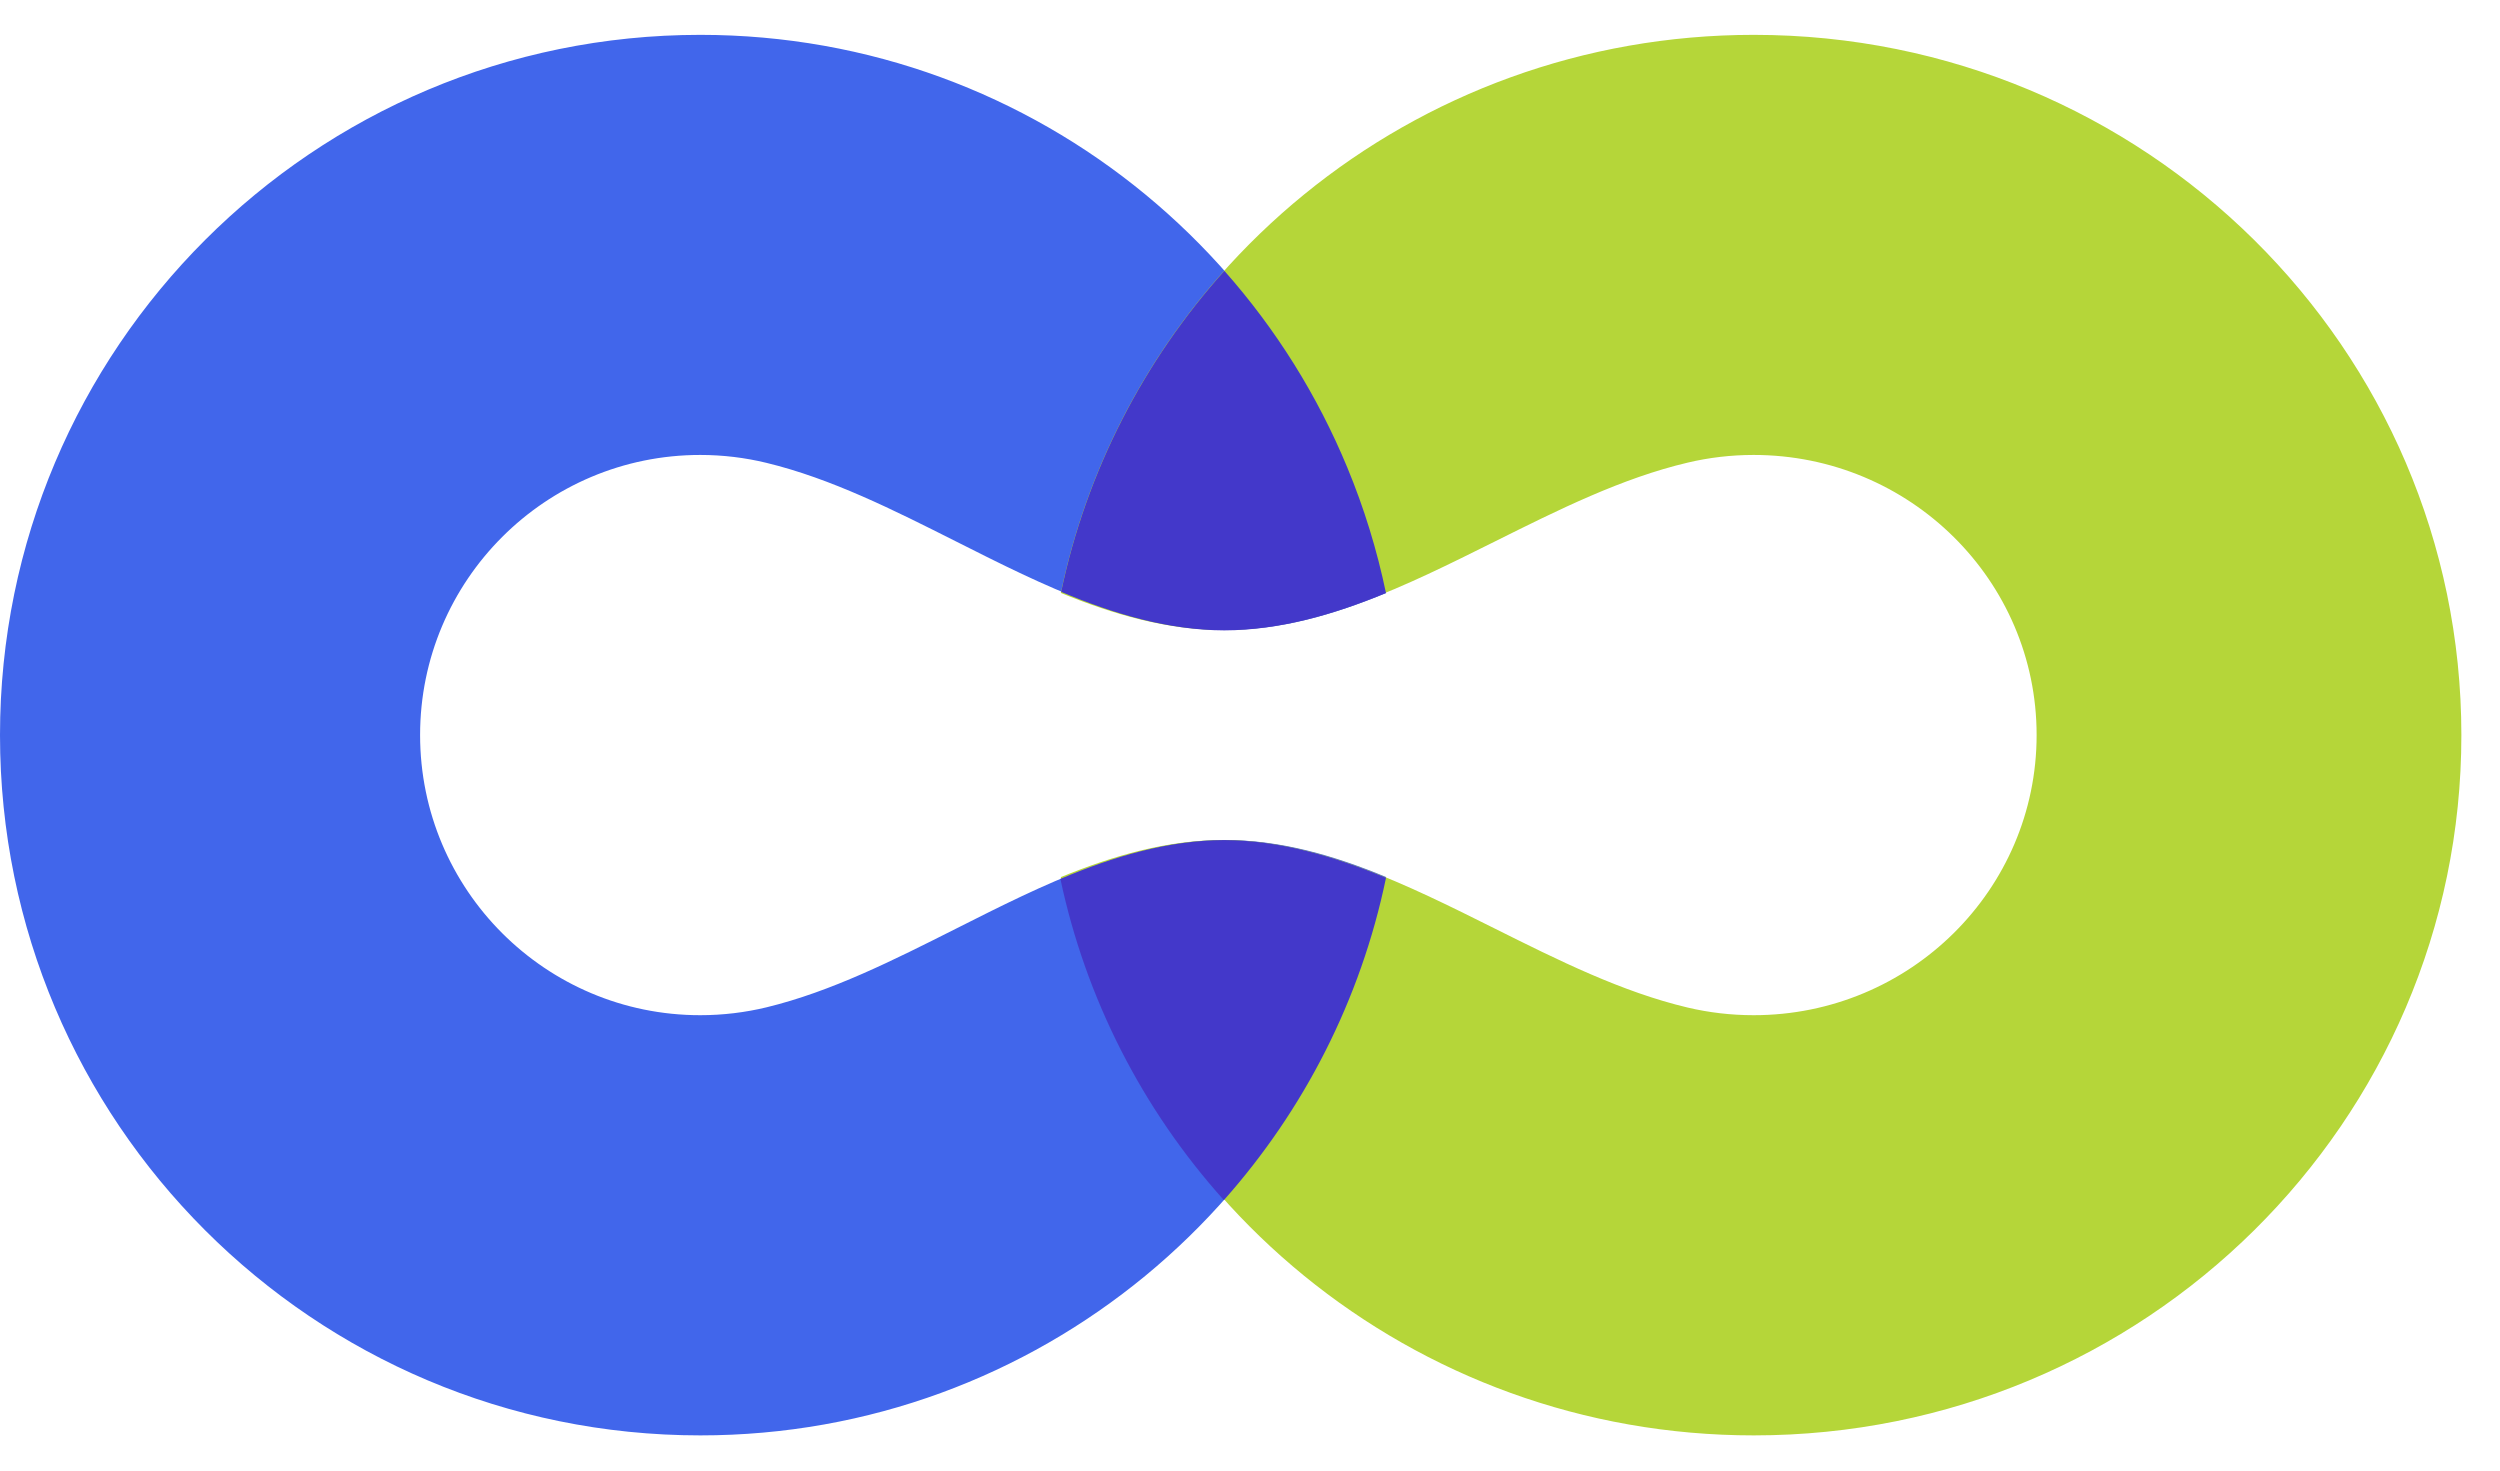
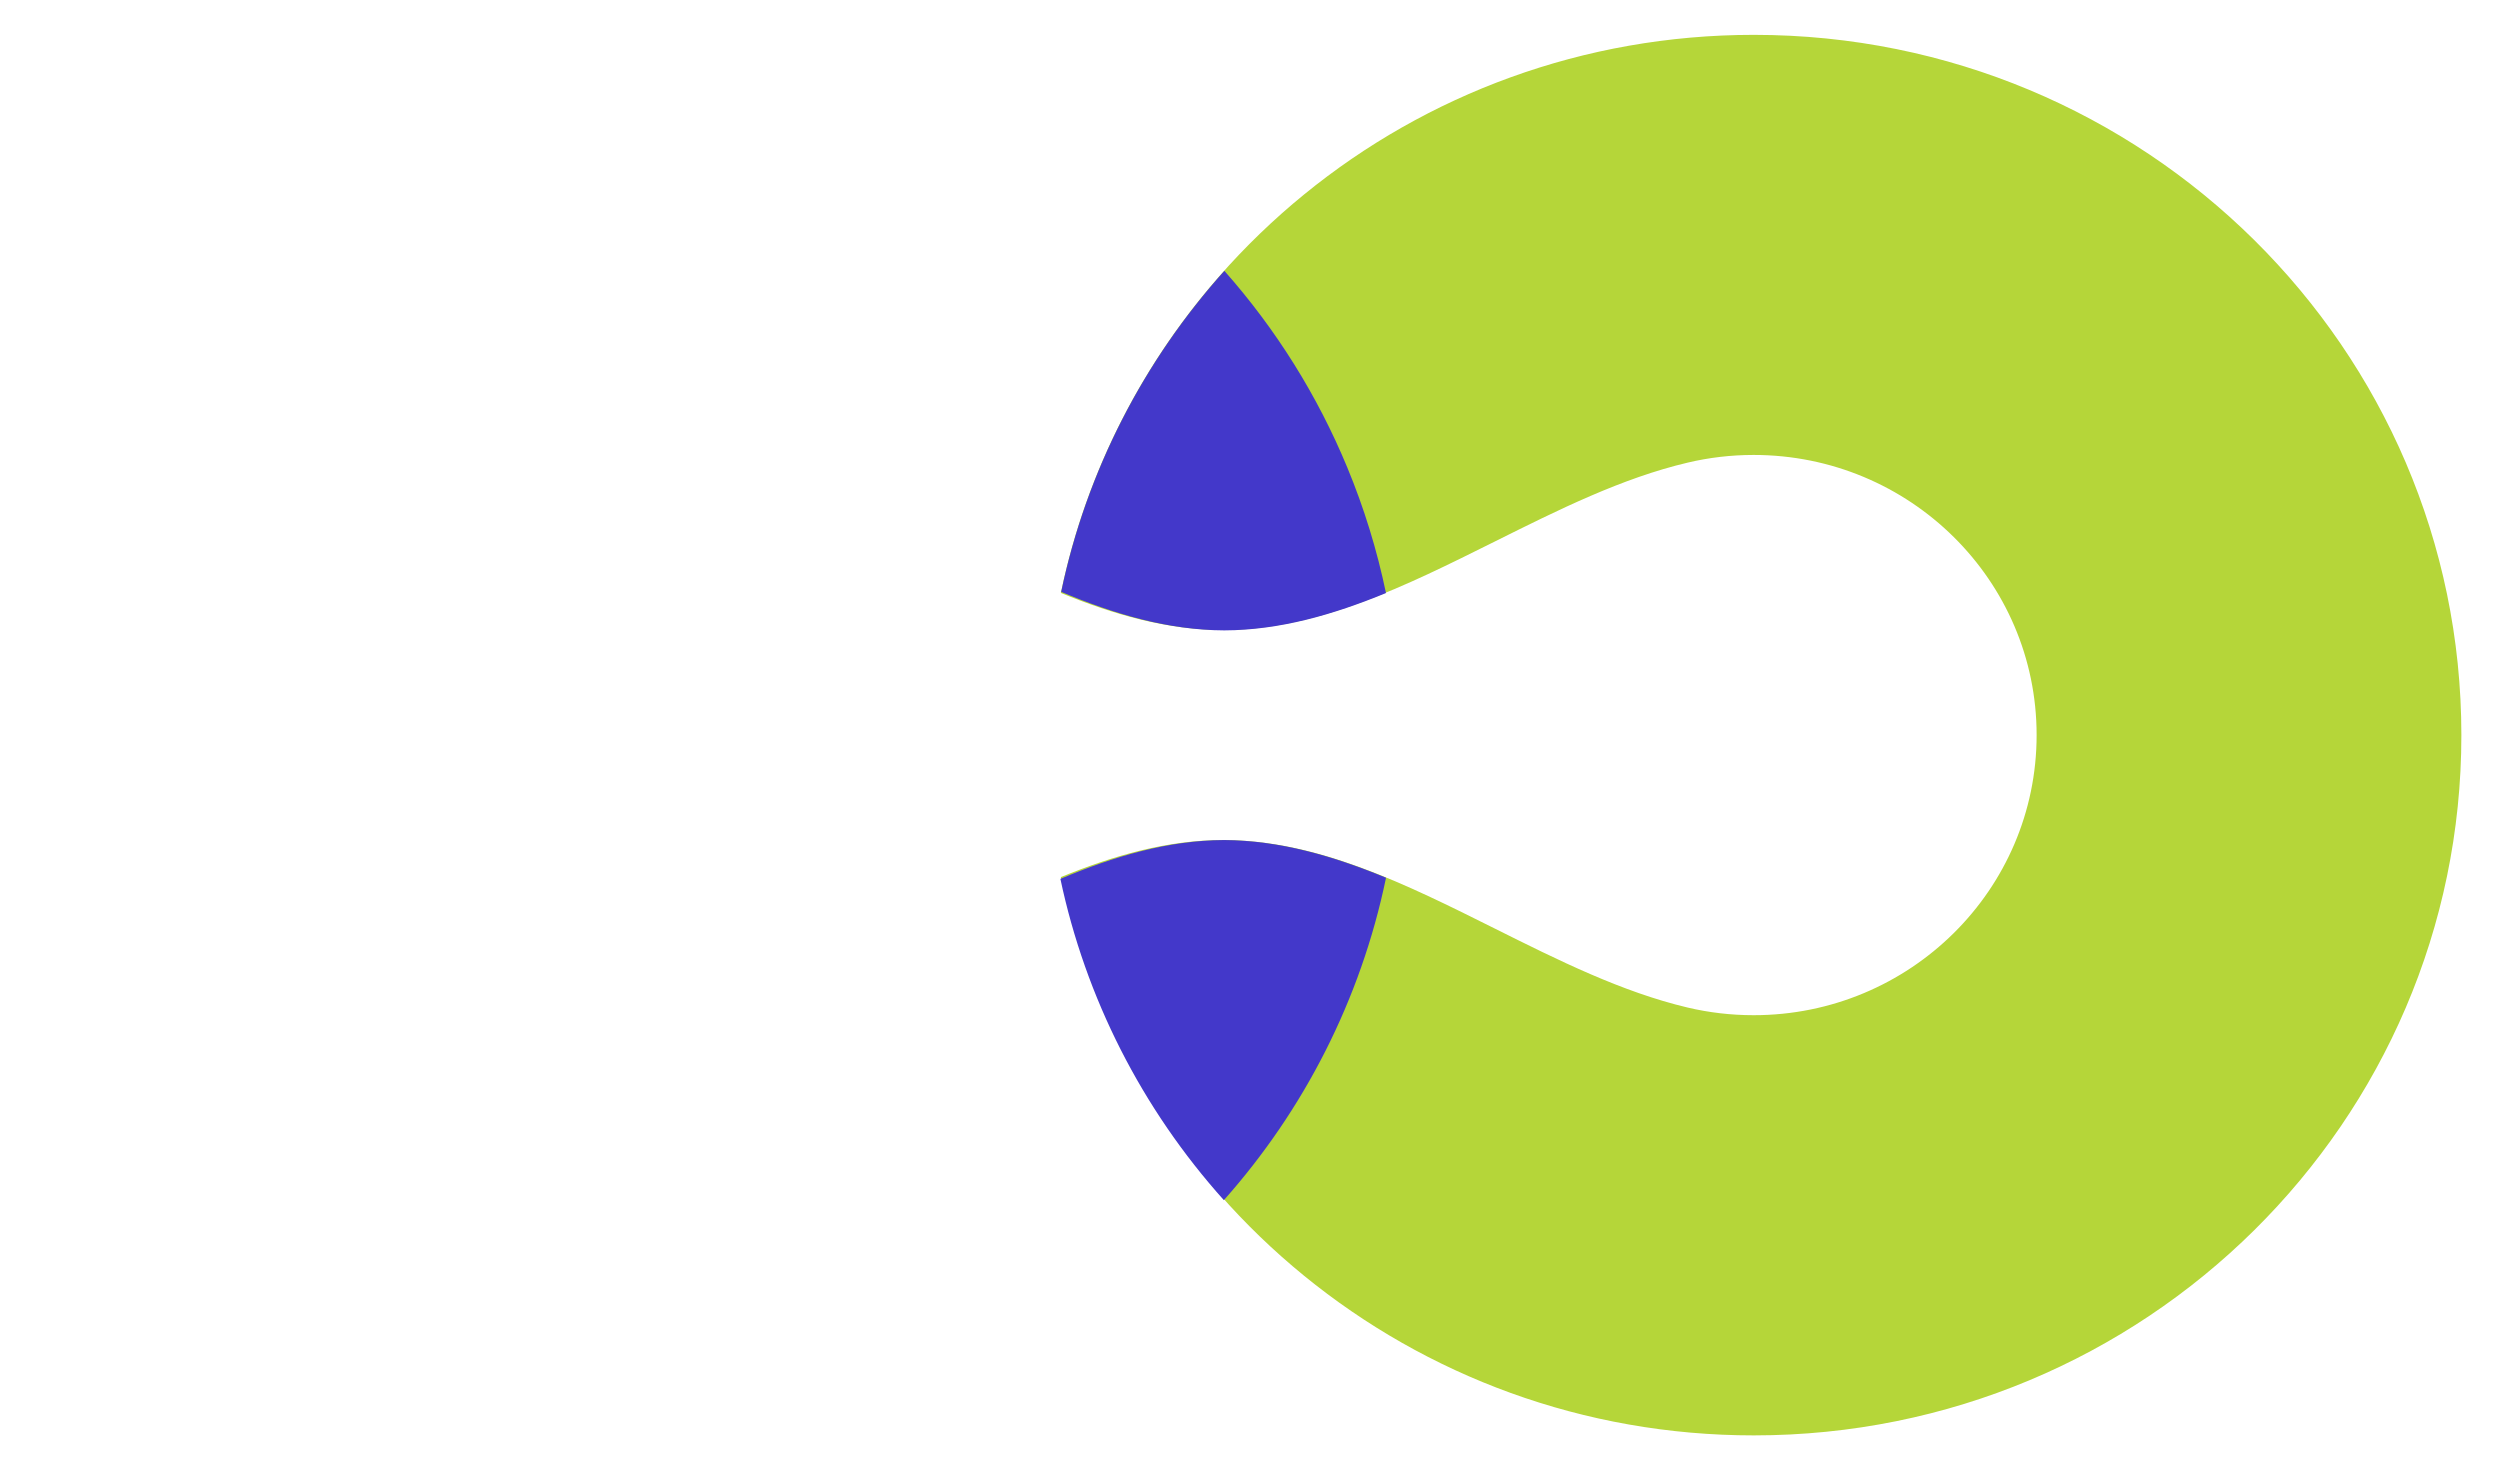
<svg xmlns="http://www.w3.org/2000/svg" width="51" height="30" viewBox="0 0 51 30" fill="none">
-   <path fill-rule="evenodd" clip-rule="evenodd" d="M28.277 12.097C27.21 12.539 26.127 12.852 24.999 12.852C23.085 12.852 21.296 11.95 19.504 11.046C18.231 10.405 16.957 9.762 15.635 9.442C15.202 9.337 14.75 9.281 14.285 9.281C11.129 9.281 8.57 11.84 8.57 14.995C8.57 18.151 11.129 20.71 14.285 20.71C14.751 20.71 15.204 20.654 15.638 20.549C16.959 20.228 18.232 19.585 19.504 18.944C21.296 18.04 23.085 17.137 24.999 17.137C26.127 17.137 27.211 17.45 28.278 17.892C26.939 24.394 21.183 29.282 14.286 29.282C6.396 29.282 0 22.886 0 14.997C0 7.107 6.396 0.711 14.286 0.711C21.182 0.711 26.937 5.598 28.277 12.097Z" fill="#4166EB" />
  <path fill-rule="evenodd" clip-rule="evenodd" d="M35.778 29.282C43.75 29.282 50.212 22.886 50.212 14.997C50.212 7.107 43.75 0.711 35.778 0.711C28.81 0.711 22.996 5.597 21.641 12.096C22.719 12.538 23.813 12.852 24.95 12.852C26.877 12.852 28.683 11.95 30.492 11.048C31.789 10.401 33.087 9.753 34.431 9.437C34.862 9.335 35.312 9.281 35.774 9.281C38.962 9.281 41.547 11.84 41.547 14.995C41.547 18.151 38.962 20.71 35.774 20.71C35.31 20.71 34.86 20.656 34.428 20.554C33.085 20.236 31.788 19.589 30.493 18.942C28.684 18.039 26.877 17.137 24.95 17.137C23.813 17.137 22.718 17.451 21.641 17.893C22.993 24.394 28.809 29.282 35.778 29.282Z" fill="#B5D639" />
  <path fill-rule="evenodd" clip-rule="evenodd" d="M24.977 5.525C23.34 7.351 22.169 9.595 21.648 12.074C22.73 12.529 23.83 12.855 24.975 12.86C26.108 12.856 27.199 12.54 28.274 12.098C28.092 11.223 27.828 10.364 27.484 9.535C26.876 8.066 26.028 6.712 24.977 5.525Z" fill="#4338CA" />
  <path fill-rule="evenodd" clip-rule="evenodd" d="M28.275 17.906C27.759 20.397 26.595 22.651 24.967 24.483C23.29 22.614 22.145 20.352 21.632 17.929C22.72 17.471 23.824 17.142 24.974 17.137C26.108 17.144 27.2 17.462 28.275 17.906Z" fill="#4338CA" />
</svg>